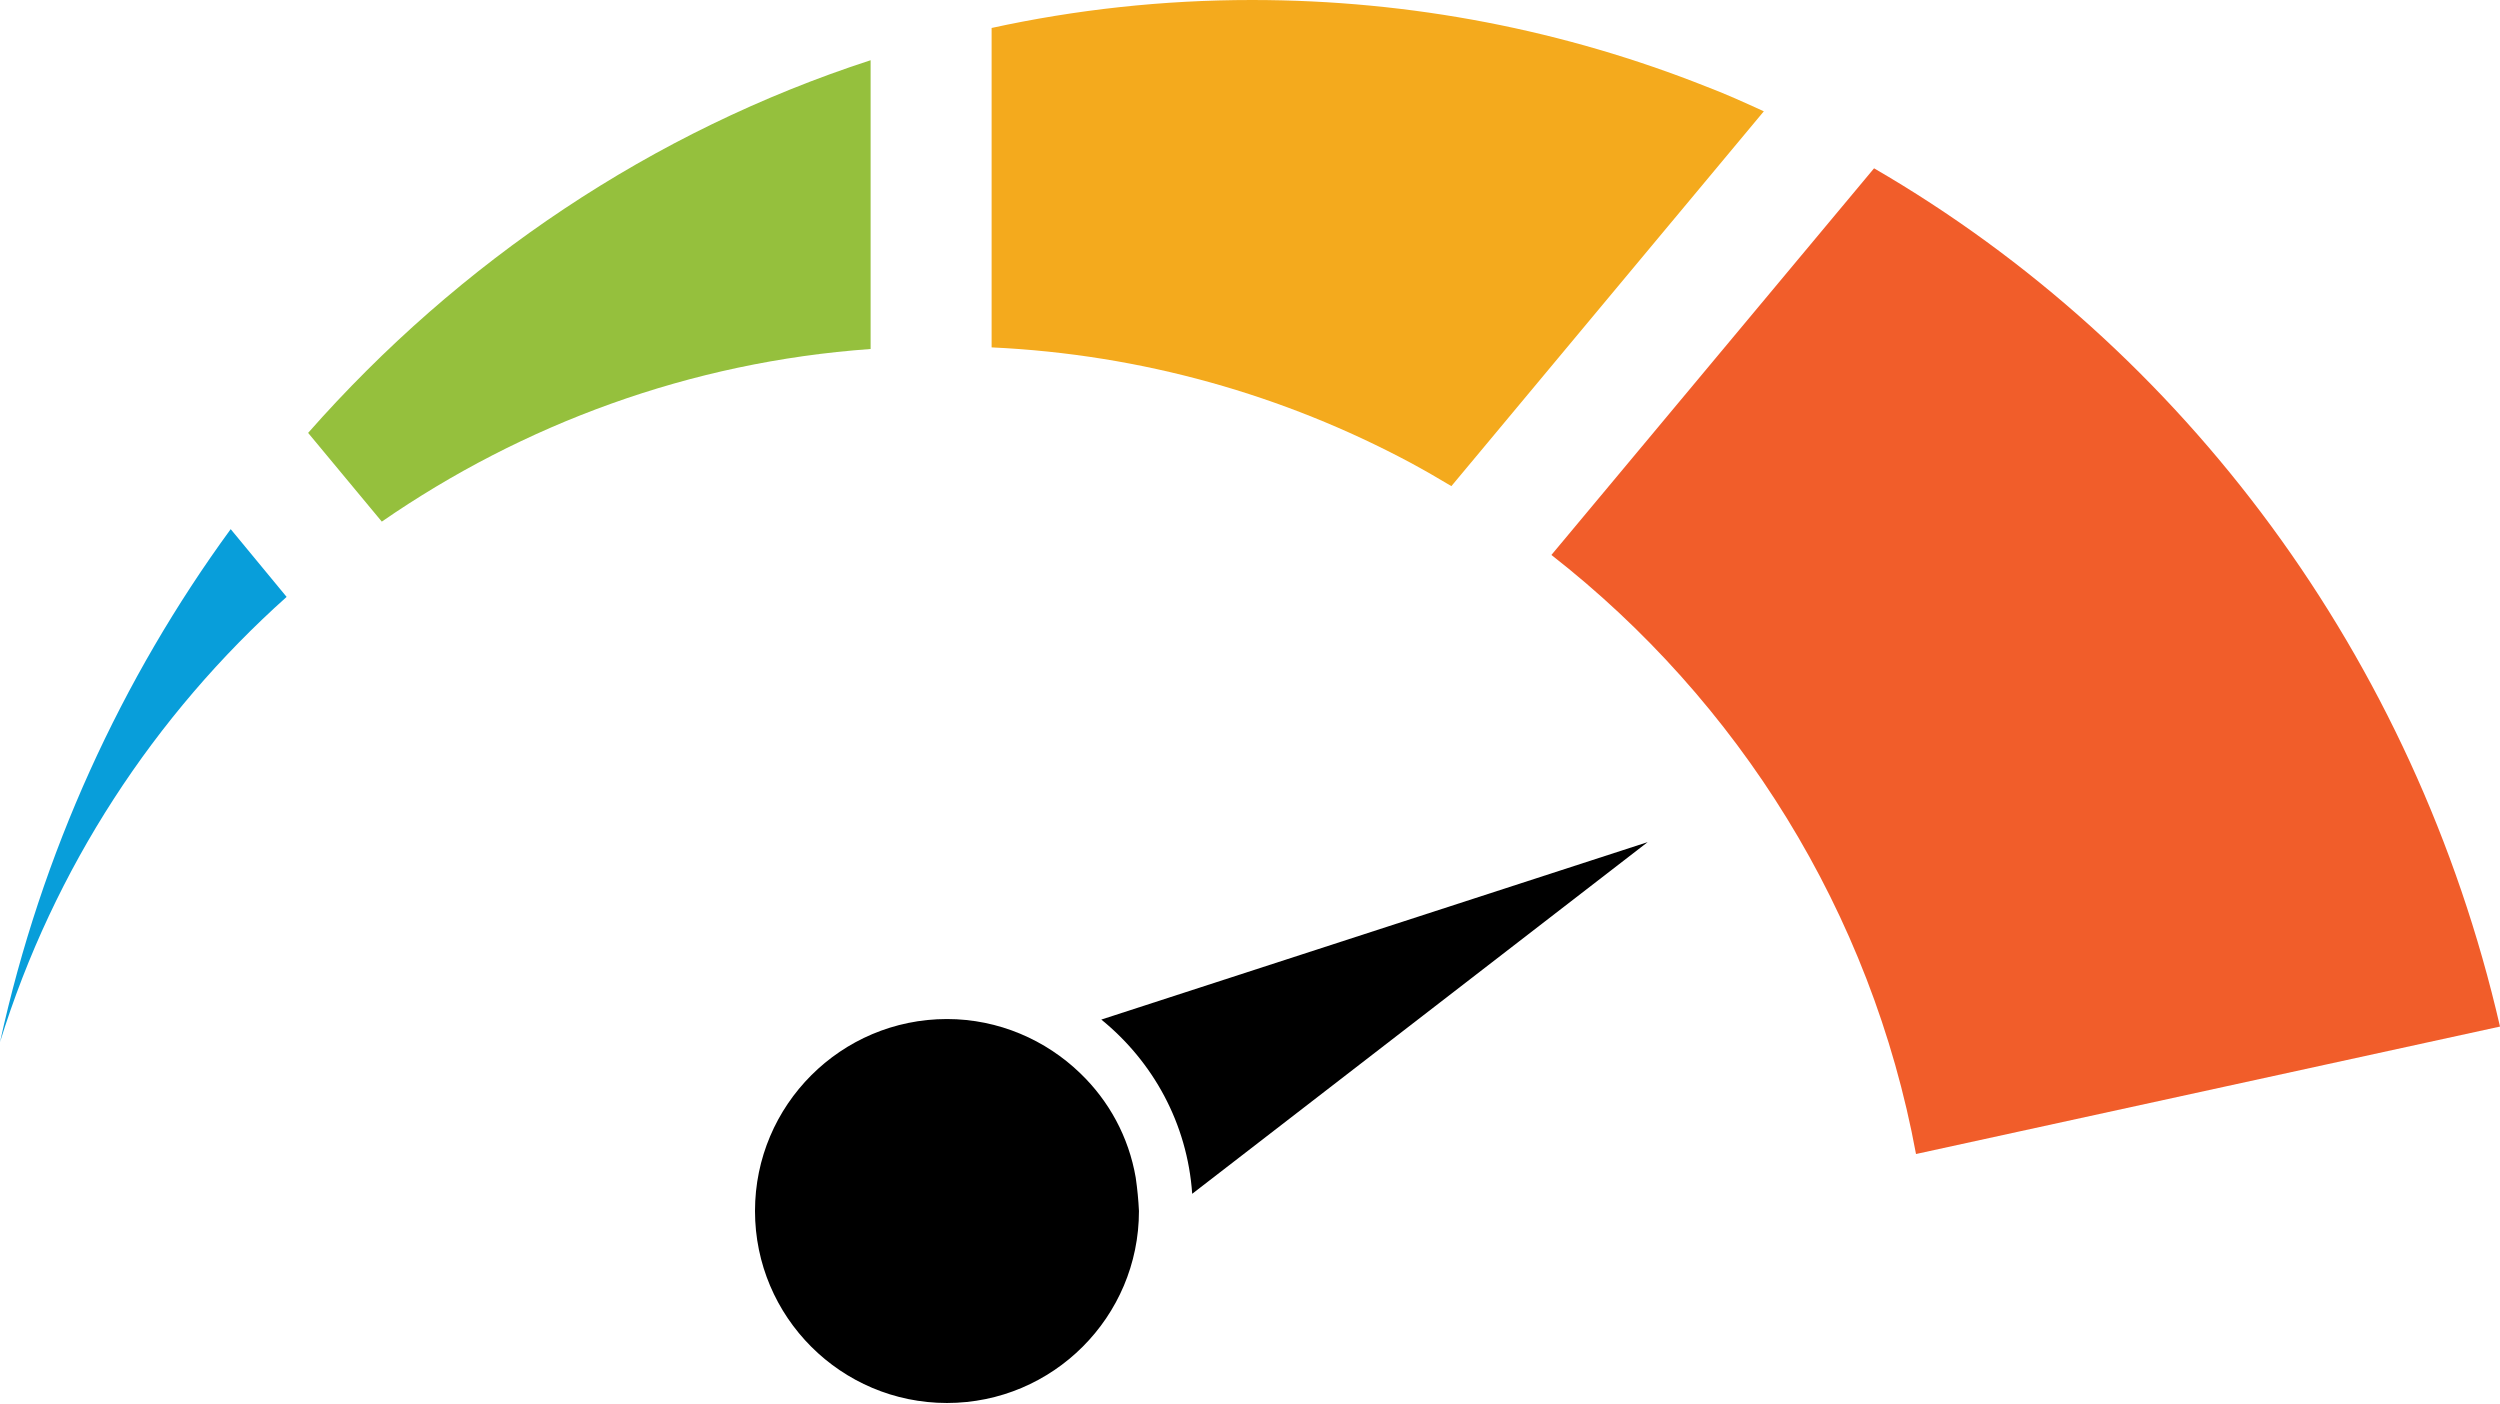
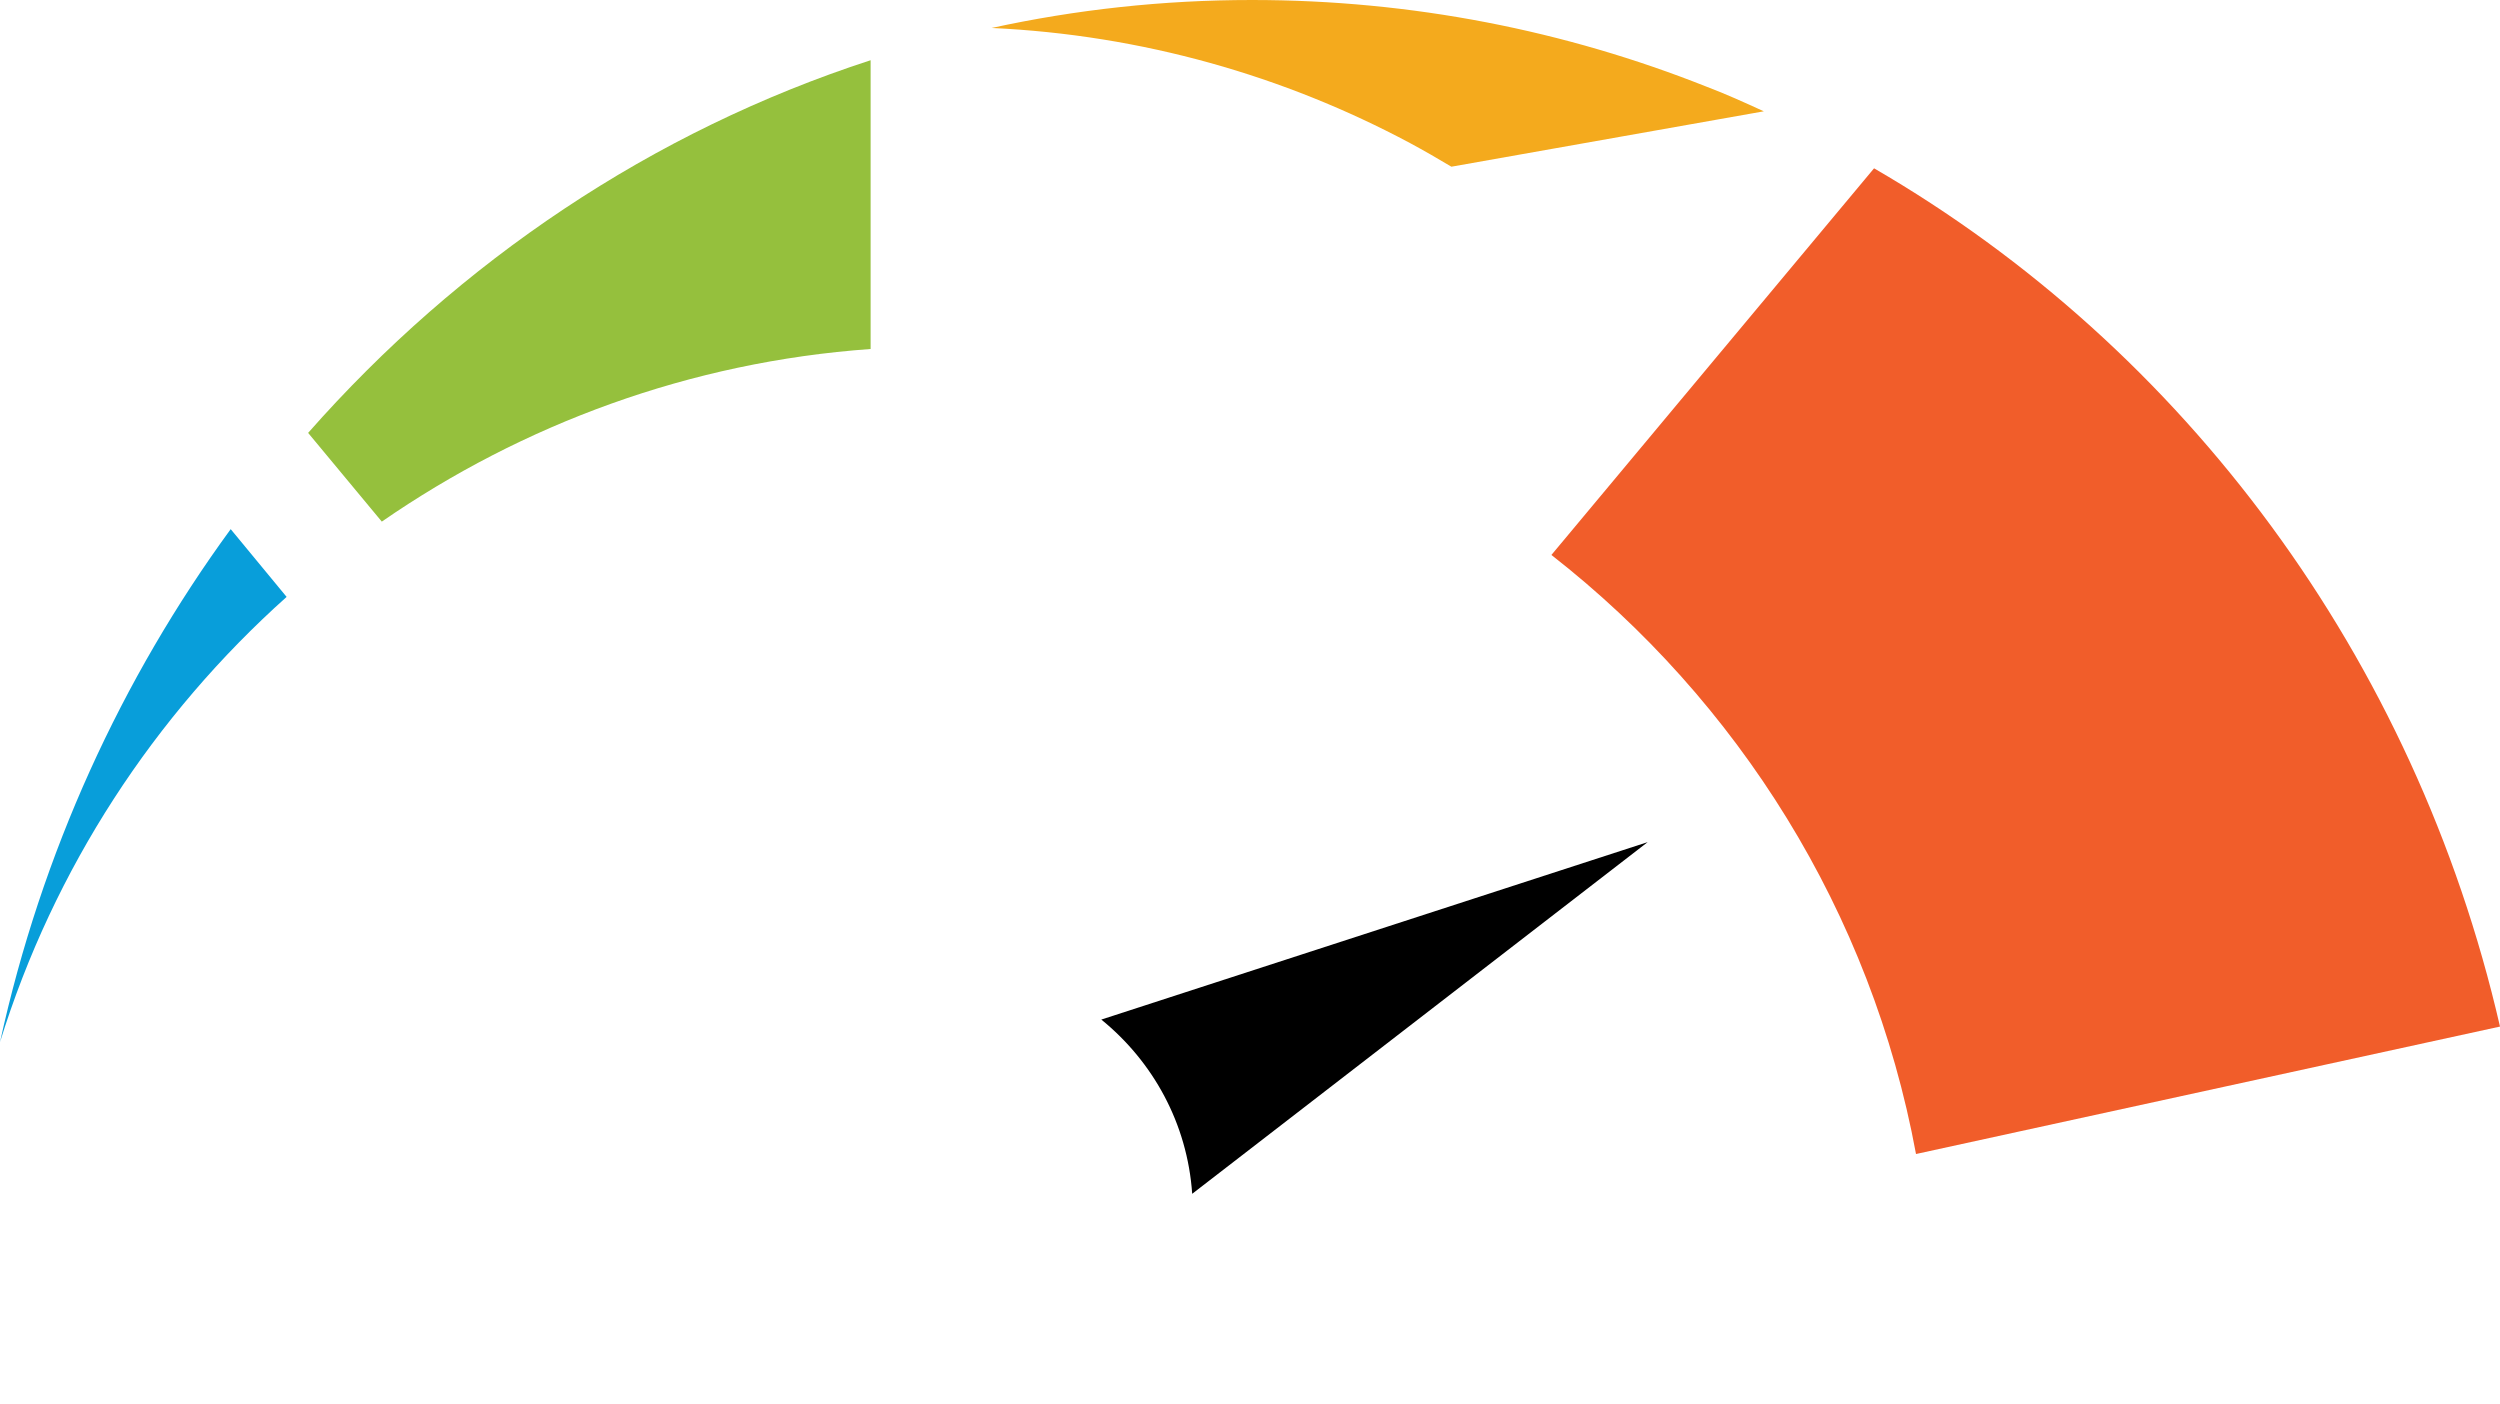
<svg xmlns="http://www.w3.org/2000/svg" id="Layer_1" x="0px" y="0px" viewBox="0 0 464.9 261" style="enable-background:new 0 0 464.9 261;" xml:space="preserve">
  <style type="text/css"> .st0{fill:#95C03D;} .st1{fill:#F4AA1D;} .st2{fill:#F15D2A;} .st3{fill:#089EDA;} </style>
  <g>
    <g>
      <path class="st0" d="M57.3,80.5L71,97c26.2-18.1,57.3-29.7,90.9-32.1V11.2C121.3,24.4,85.4,48.6,57.3,80.5z" />
-       <path class="st1" d="M317.3,16.1C291.1,5.7,262.6,0,232.8,0c-16.6,0-32.8,1.8-48.4,5.2v59.4c28,1.3,54.4,8.9,77.8,21.4 c2.6,1.4,5.2,2.9,7.7,4.4L328,20.7C324.5,19.1,321,17.5,317.3,16.1z" />
+       <path class="st1" d="M317.3,16.1C291.1,5.7,262.6,0,232.8,0c-16.6,0-32.8,1.8-48.4,5.2c28,1.3,54.4,8.9,77.8,21.4 c2.6,1.4,5.2,2.9,7.7,4.4L328,20.7C324.5,19.1,321,17.5,317.3,16.1z" />
      <path class="st2" d="M348.5,31.3l-60,71.9c34.7,27.1,59.5,66.4,67.8,111.4l108.6-23.7C449.1,122.2,406.1,64.7,348.5,31.3z" />
      <path class="st3" d="M0,193.8C10,161.5,28.7,133,53.3,111L42.9,98.4C22.6,126.2,7.7,158.6,0,193.8z" />
    </g>
    <path d="M221.7,222l84.7-65.4l-101.6,33C214.4,197.4,220.8,208.9,221.7,222z" />
-     <path d="M211.2,219c-1.3-7.6-5-14.3-10.3-19.4c-6.4-6.2-15.2-10.1-24.8-10.1c-19.7,0-35.7,16-35.7,35.7s16,35.7,35.7,35.7 c19.7,0,35.7-16,35.7-35.7C211.7,223.1,211.5,221.1,211.2,219z" />
  </g>
</svg>